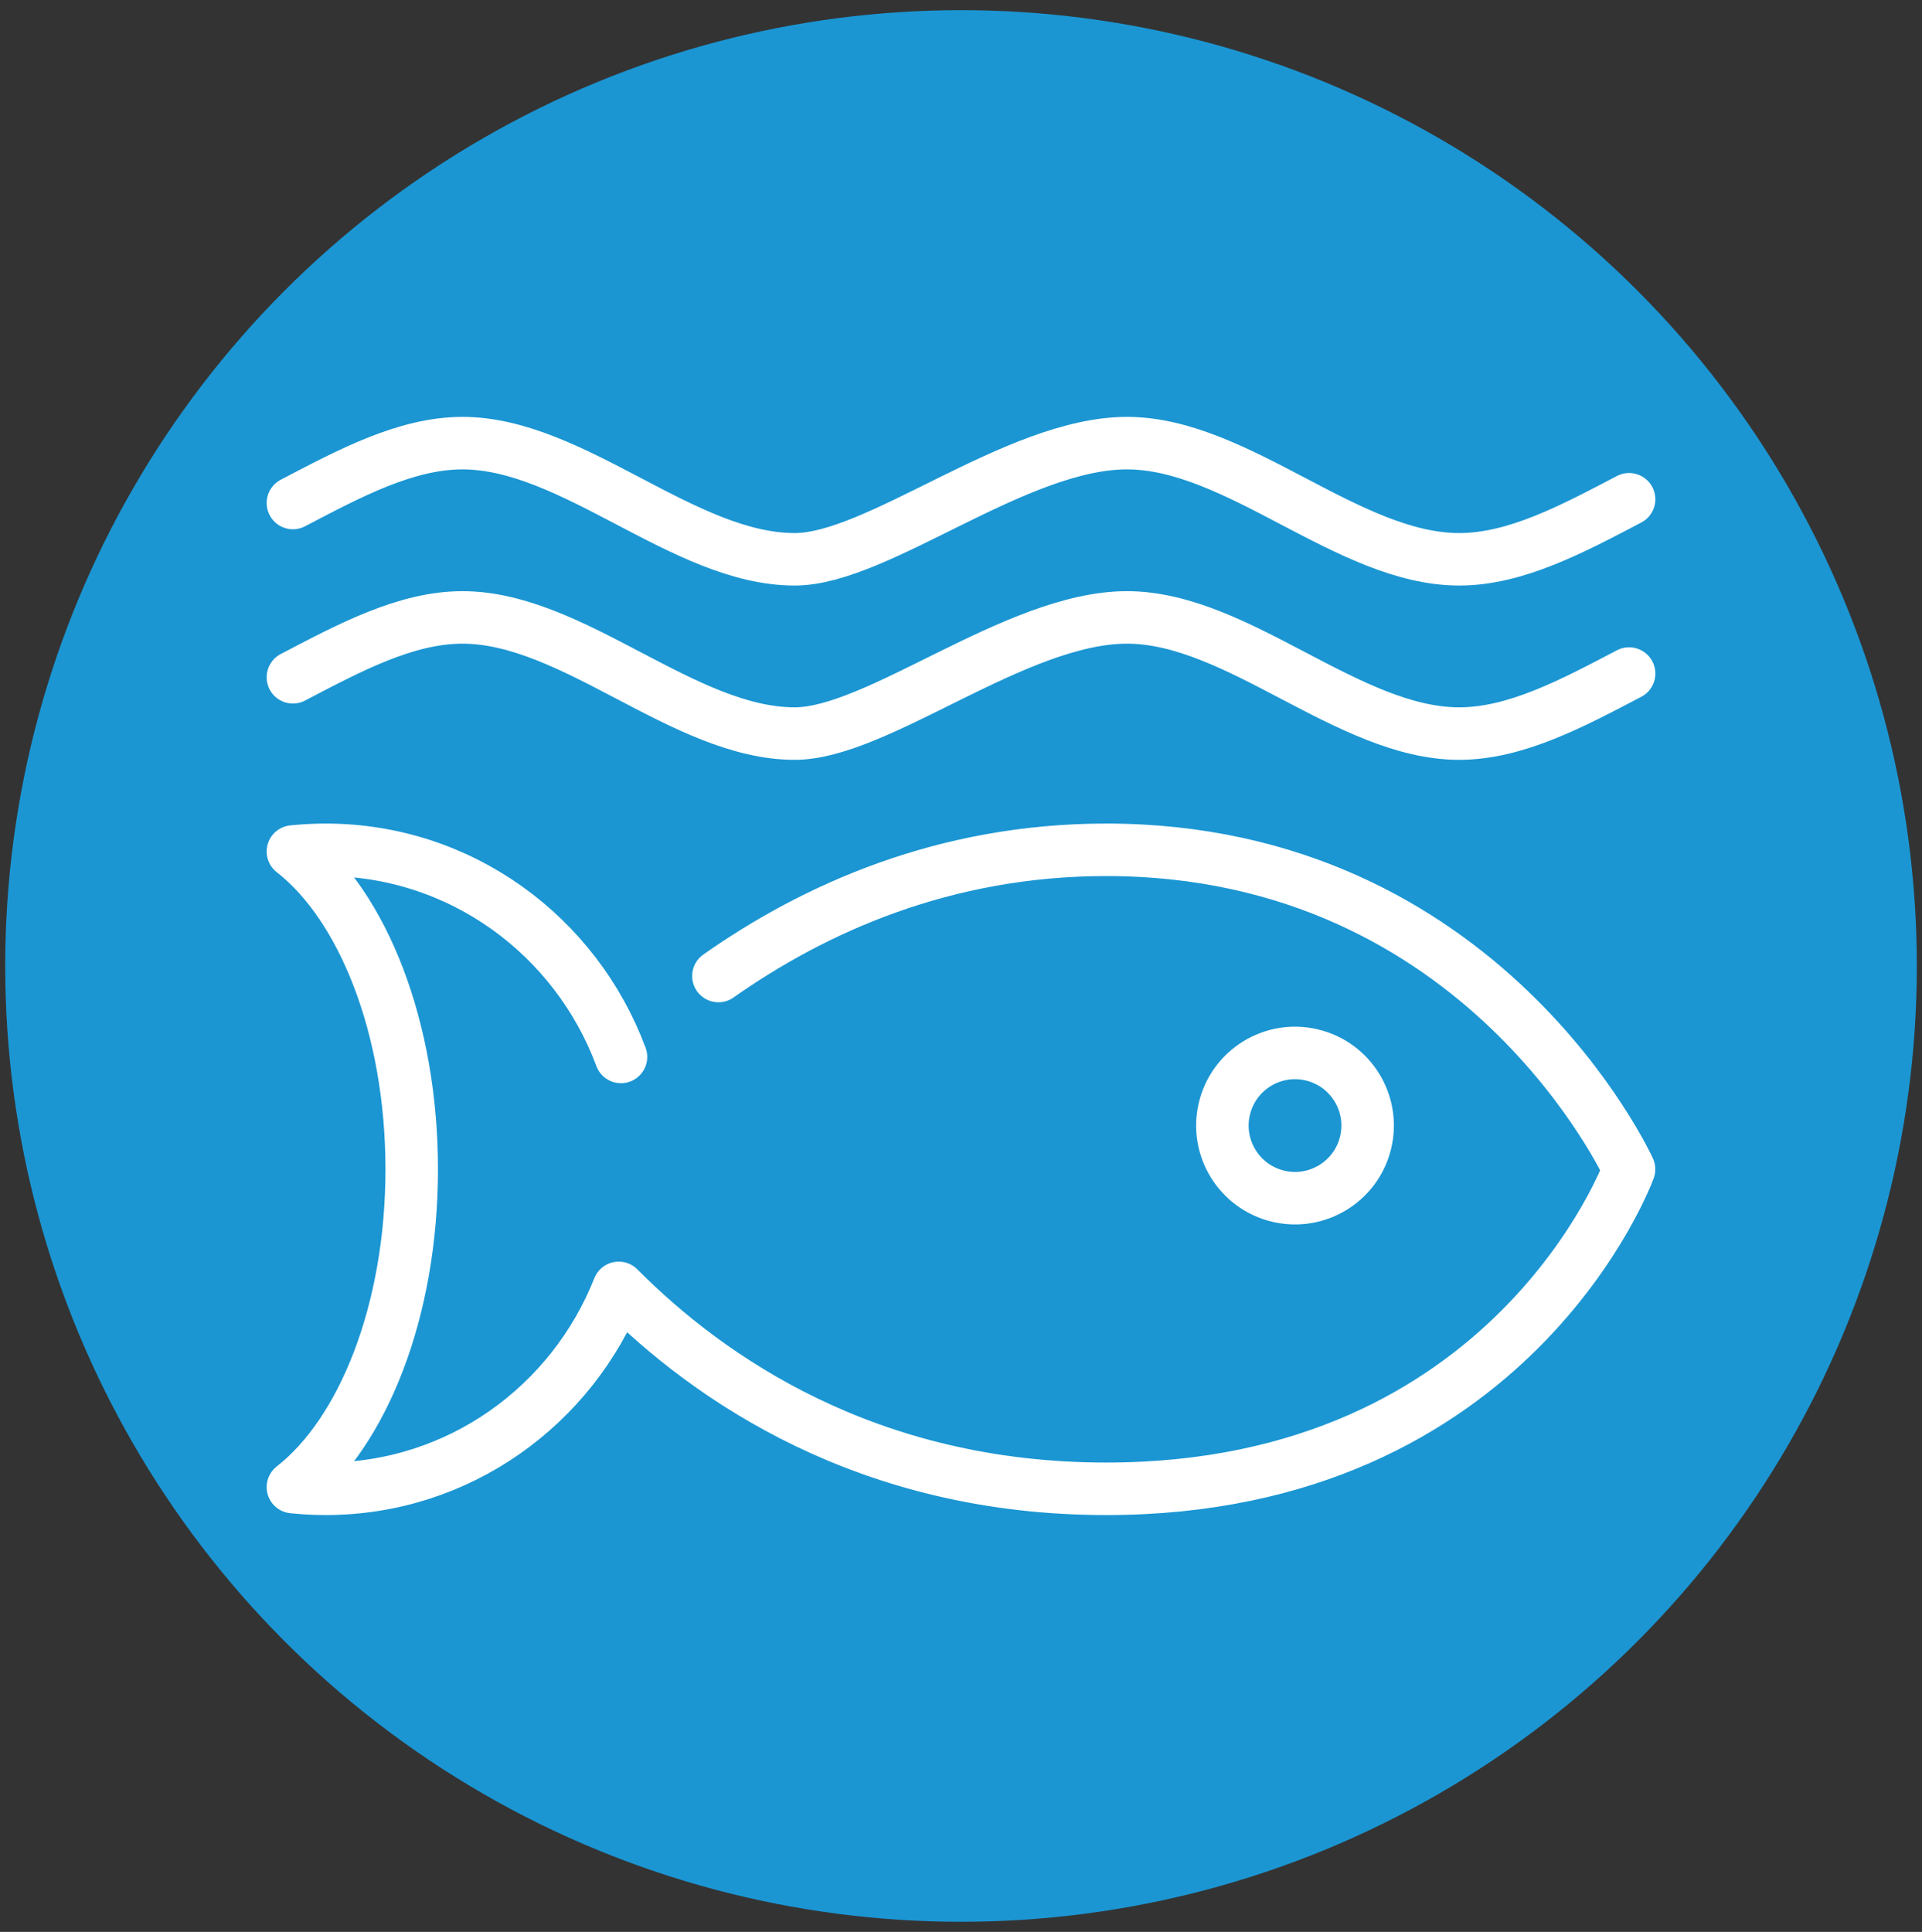
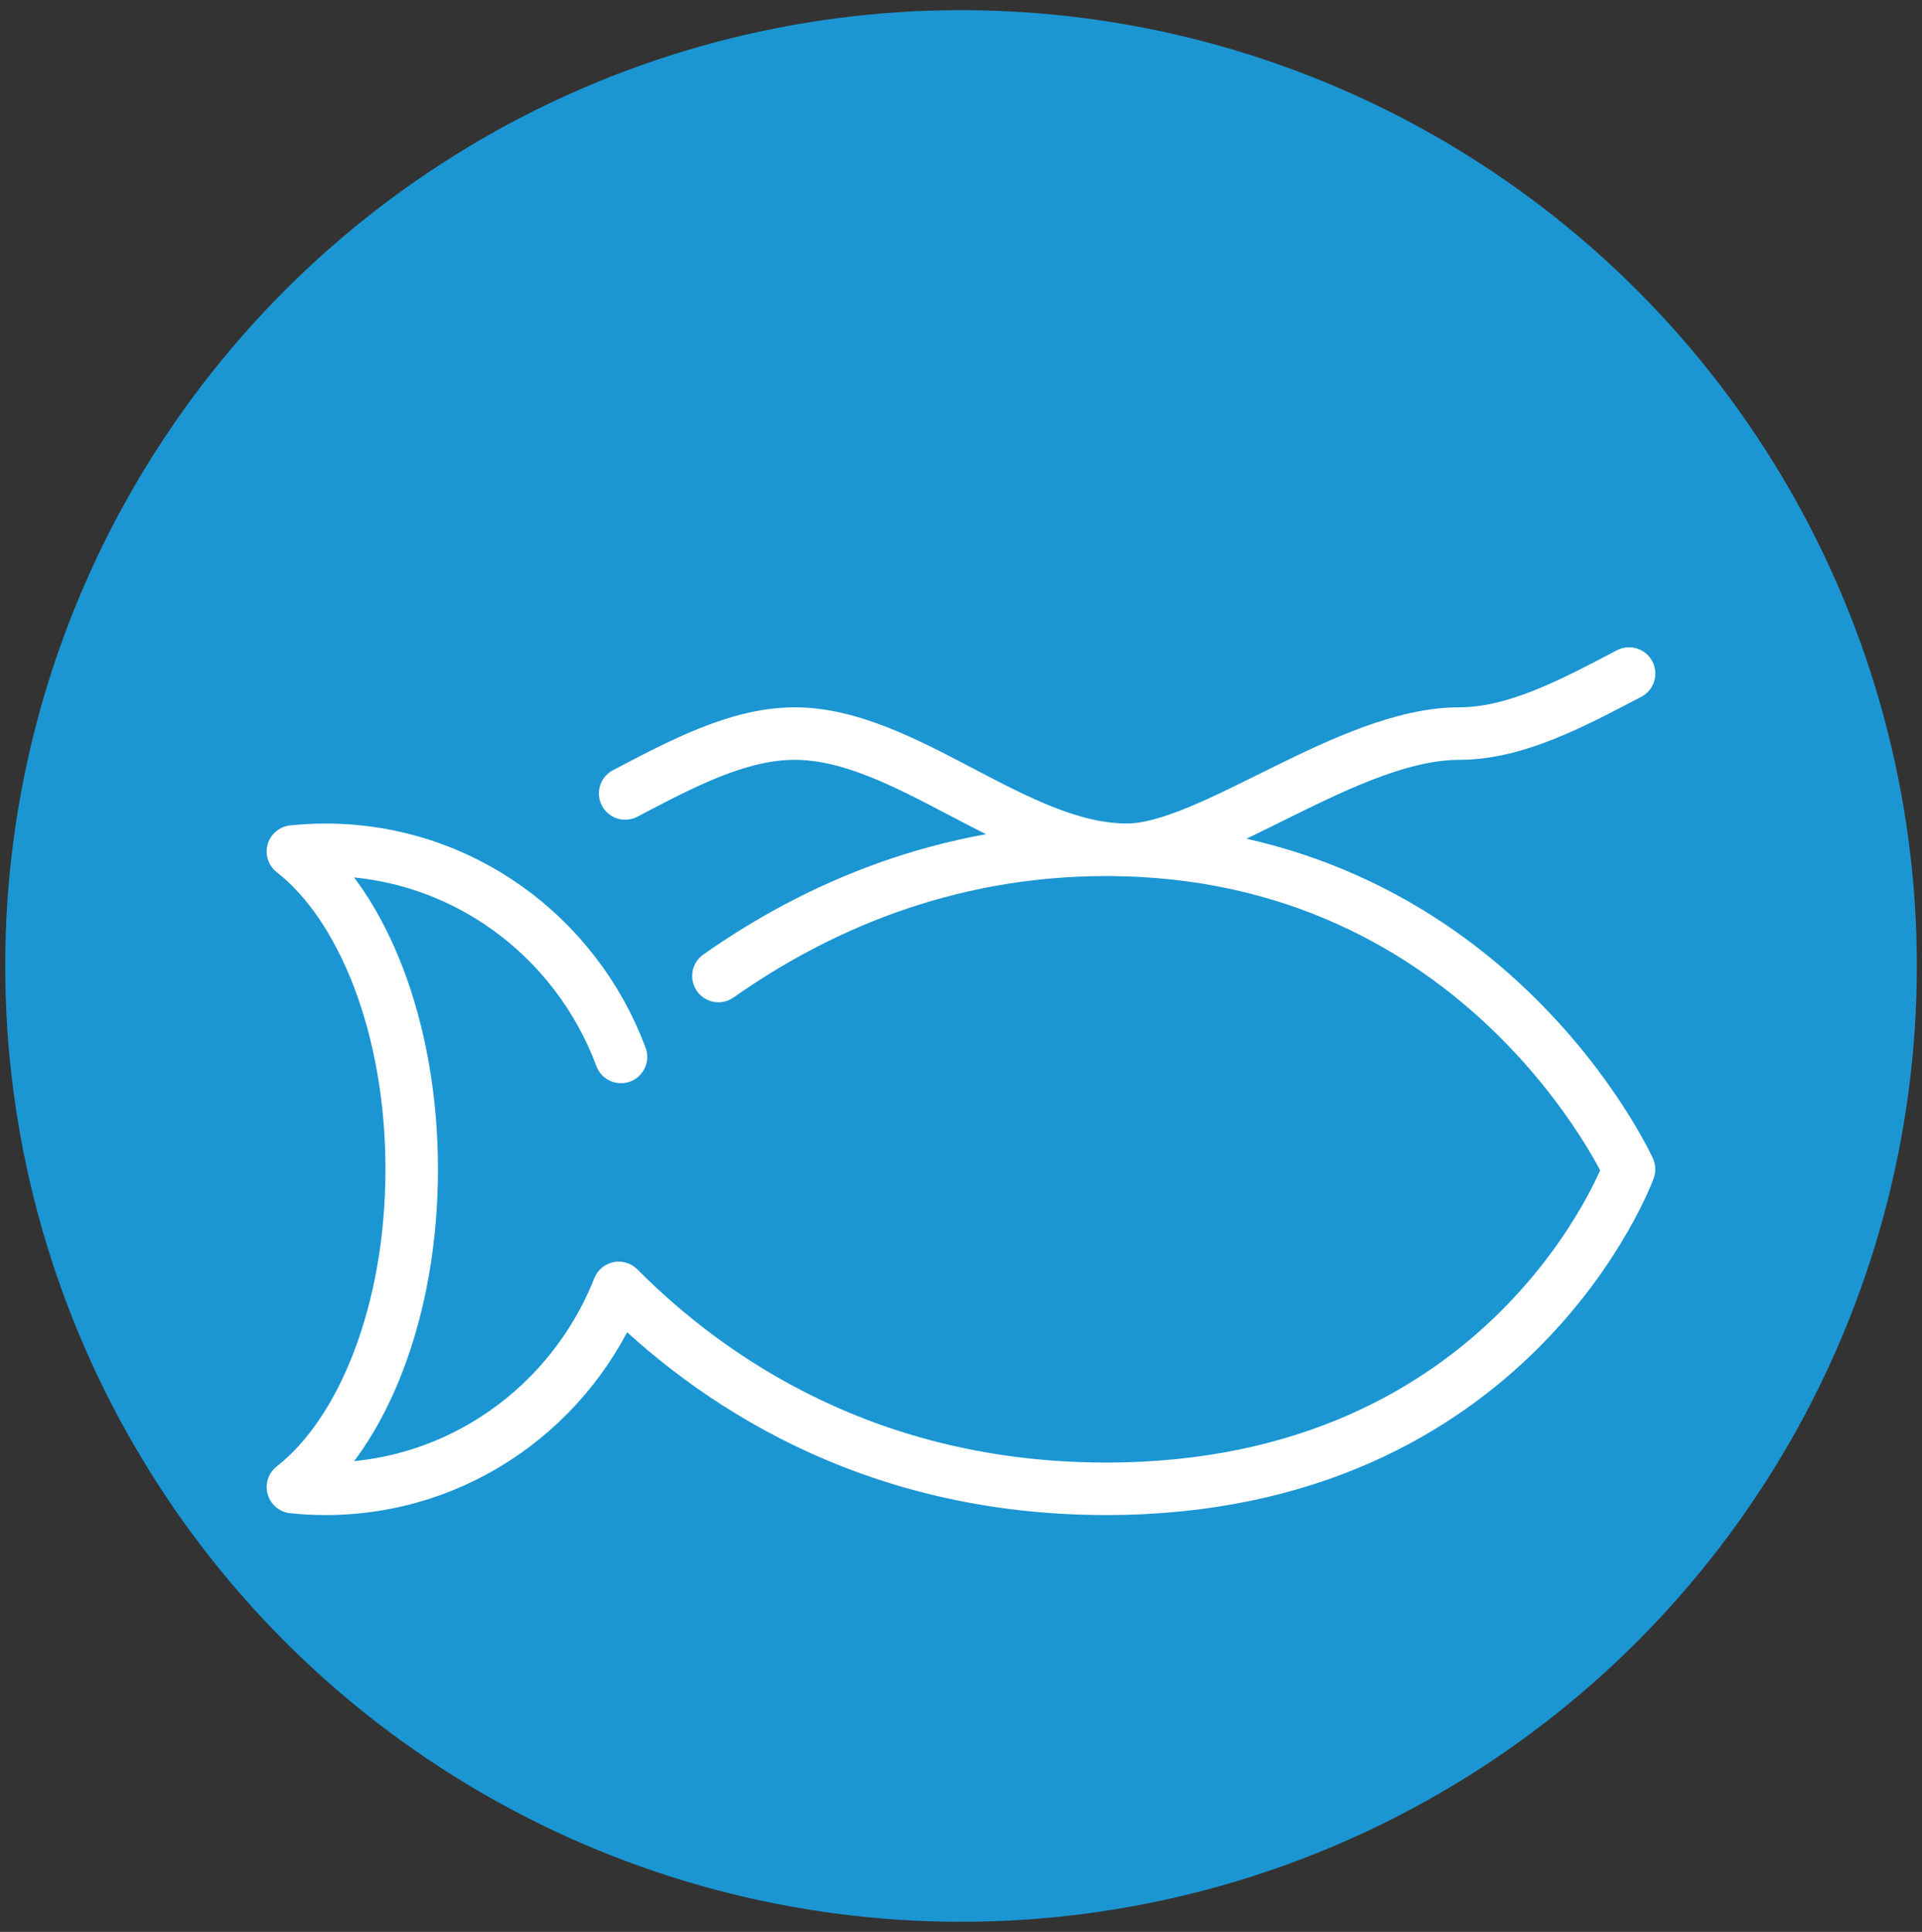
<svg xmlns="http://www.w3.org/2000/svg" version="1.1" id="Ñëîé_1" x="0px" y="0px" viewBox="0 0 349.93 351.73" style="enable-background:new 0 0 349.93 351.73;" xml:space="preserve">
  <rect x="0" y="0" width="349.93" height="351.73" fill="#333333" stroke="none" />
  <style type="text/css">
	.st0{fill:#26A9E1;}
	.st1{fill:#438CC6;}
	.st2{fill:#DF236E;}
	.st3{fill:#B78935;}
	.st4{fill:#EF3848;}
	.st5{fill:#F99F3A;}
	.st6{fill:#F04F36;}
	.st7{fill:#3F854F;}
	.st8{fill:#60BB48;}
	.st9{fill:#1A4C72;}
	.st10{fill:#1B96D3;}
	.st11{fill:#C92034;}
	.st12{fill:#9C174C;}
	.st13{fill:#F8C62D;}
	.st14{fill:#056BA3;}
	.st15{fill:#16C1E5;}
	.st16{fill:#D69C47;}
	.st17{fill:#F36F3C;}
	.st18{fill:#52A54B;}
	.st19{fill:none;stroke:#FFFFFF;stroke-width:9.559;stroke-linecap:round;stroke-linejoin:round;stroke-miterlimit:10;}
	.st20{fill:#C92034;stroke:#FFFFFF;stroke-width:9.559;stroke-linecap:round;stroke-linejoin:round;stroke-miterlimit:10;}
	
		.st21{fill:none;stroke:#FFFFFF;stroke-width:9.559;stroke-linecap:round;stroke-linejoin:round;stroke-miterlimit:10;stroke-dasharray:0,21.153,0,21.153;}
	.st22{fill:#EF3848;stroke:#FFFFFF;stroke-width:9.559;stroke-linecap:round;stroke-linejoin:round;stroke-miterlimit:10;}
</style>
  <g>
    <circle class="st10" cx="174.97" cy="175.87" r="174.02" />
    <g>
-       <path class="st19" d="M296.6,90.9c-10.31,5.4-20.62,10.93-30.93,10.93c-20.16,0-40.33-21.15-60.49-21.15    c-20.16,0-45.37,21.15-60.49,21.15c-20.16,0-40.33-21.15-60.49-21.15c-10.29,0-20.58,5.51-30.87,10.9" />
-       <path class="st19" d="M296.6,122.63c-10.31,5.4-20.62,10.93-30.93,10.93c-20.16,0-40.33-21.15-60.49-21.15    c-20.16,0-45.37,21.15-60.49,21.15c-20.16,0-40.33-21.15-60.49-21.15c-10.29,0-20.58,5.51-30.87,10.9" />
+       <path class="st19" d="M296.6,122.63c-10.31,5.4-20.62,10.93-30.93,10.93c-20.16,0-45.37,21.15-60.49,21.15c-20.16,0-40.33-21.15-60.49-21.15c-10.29,0-20.58,5.51-30.87,10.9" />
      <path class="st19" d="M113.06,192.43c-8.19-22.02-29.15-37.71-53.79-37.71c-2.01,0-3.99,0.11-5.94,0.31    c12.74,9.93,21.63,32.08,21.63,57.86c0,25.79-8.89,47.93-21.63,57.86c1.95,0.2,3.93,0.31,5.94,0.31    c24.22,0,44.9-15.15,53.38-36.58c16.45,16.55,45.31,36.58,88.75,36.58c74.04,0,95.19-58.17,95.19-58.17s-26.44-58.17-95.19-58.17    c-29.53,0-53.2,10.73-70.6,22.98" />
-       <ellipse transform="matrix(0.231 -0.973 0.973 0.231 -18.104 386.997)" class="st19" cx="235.78" cy="204.95" rx="13.22" ry="13.22" />
    </g>
  </g>
</svg>